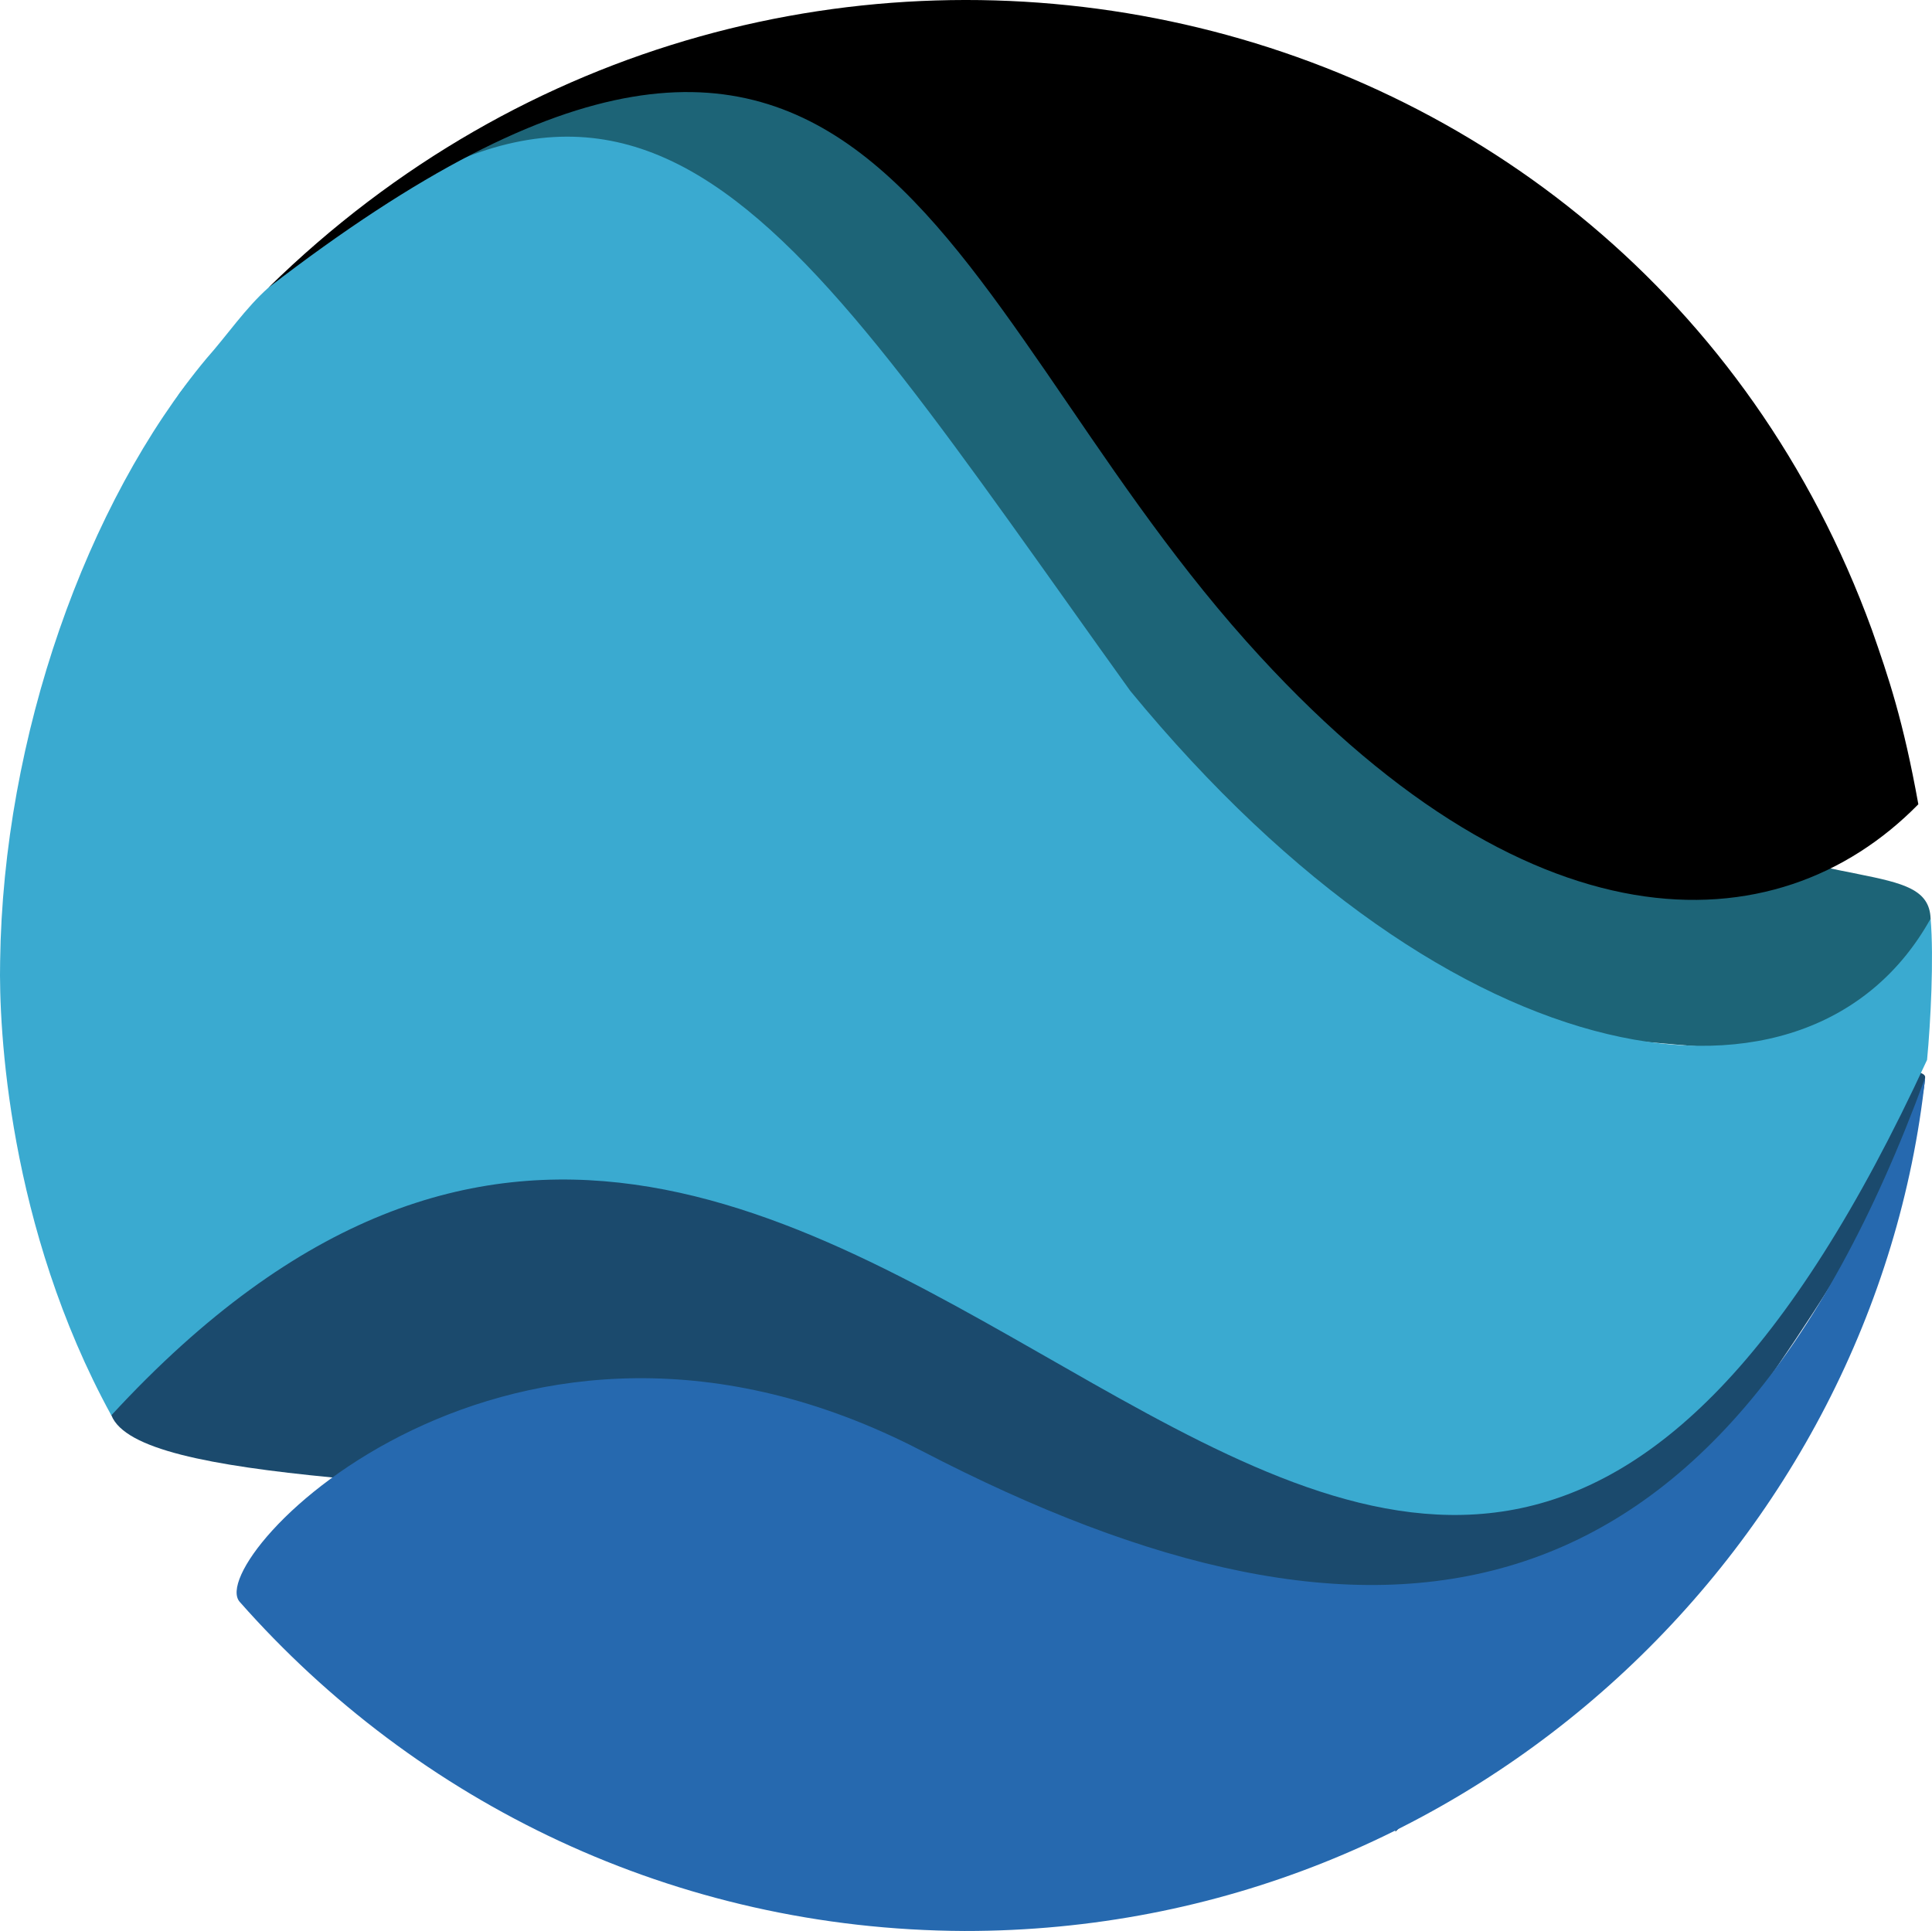
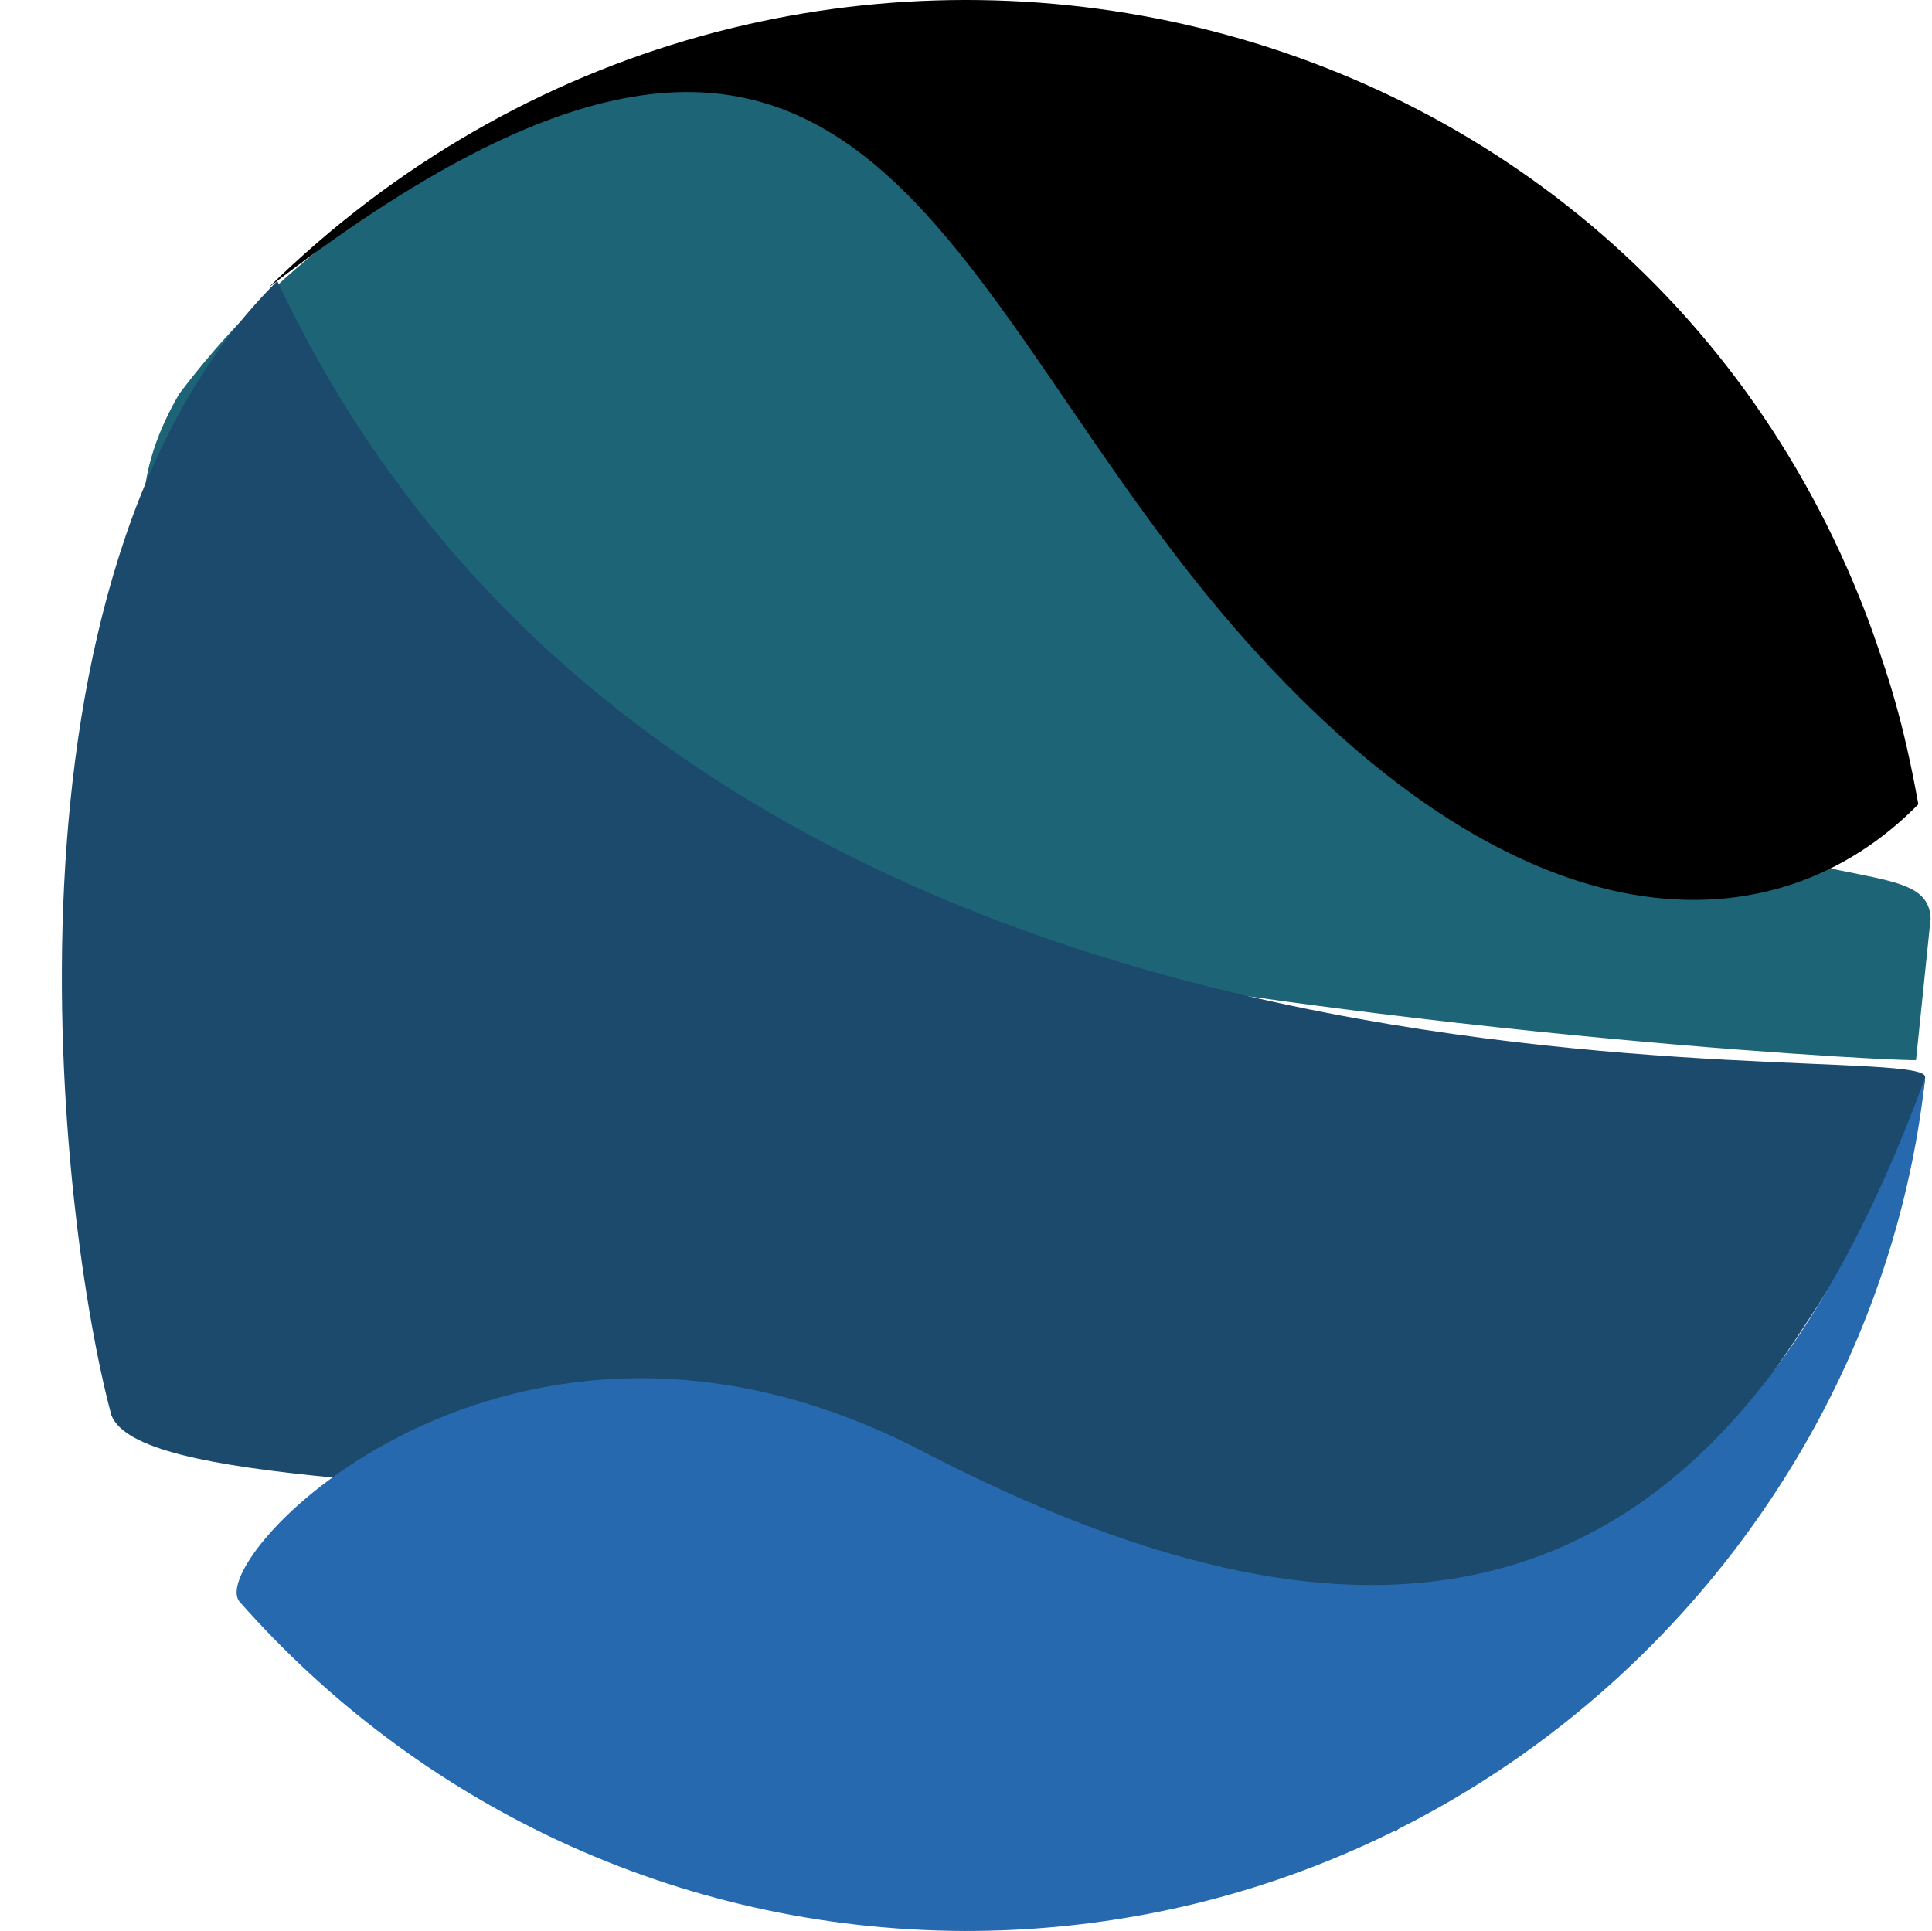
<svg xmlns="http://www.w3.org/2000/svg" id="Layer_1" viewBox="0 0 2000 1999.17">
  <defs>
    <style>.cls-1{fill:#3aaad0;}.cls-2{fill:#1d6477;}.cls-3{fill:#2669af;}.cls-4{fill:#1b4a6d;}</style>
  </defs>
  <path class="cls-2" d="M1998.55,951.09c-4.22-121.07-421.01,138.97-924.51-941.7C644.34,46.12,362.2,173.15,185.55,407.77c-344.94,590.11,1824.97,695.86,1797.94,689.57" />
  <path class="cls-4" d="M115.34,1465.34c56.22,141.37,1308.47-14.74,1329.18,431.05,161.59-152.1,540.02-632.75,548.38-781.55-3.56-46.27-1268.92,104.59-1705.89-823.9C-18.63,594.35,61.43,1265.39,115.34,1465.34Z" />
  <path id="Dark_Blue" class="cls-3" d="M1992.97,1115.52c-51.56,478.18-465.49,884.2-994.56,883.66-300.18-1.23-567.08-133.1-750.27-340.75-38.78-43.96,279.3-377.97,706.31-156.18,470.25,244.26,825.31,195.81,1038.53-386.72Z" />
-   <path id="Light_Blue" class="cls-1" d="M1994.89,1097.34c-576.06,1249.08-1099.89-478.37-1879.66,367.99C8.47,1270.33-1.38,1064.37.13,995.28c3.03-232.72,89.43-475.23,213.69-624.21,21.57-24.29,40.2-52.04,64.07-73.26,392.21-344.9,534.55-80.57,892.11,417.4,336.57,409.61,704.31,459.35,828.55,235.88,3.51,40.36,0,108.19-3.66,146.25Z" />
  <path d="M1937.67,651.77C1686.33-37.96,805.69-219.8,277.89,297.81c625.78-482.51,687.78,2.19,1012.14,365.96,289.66,324.85,548.67,318.96,695.83,168.91-15.63-86.77-30.98-131.91-48.19-180.91Z" />
</svg>